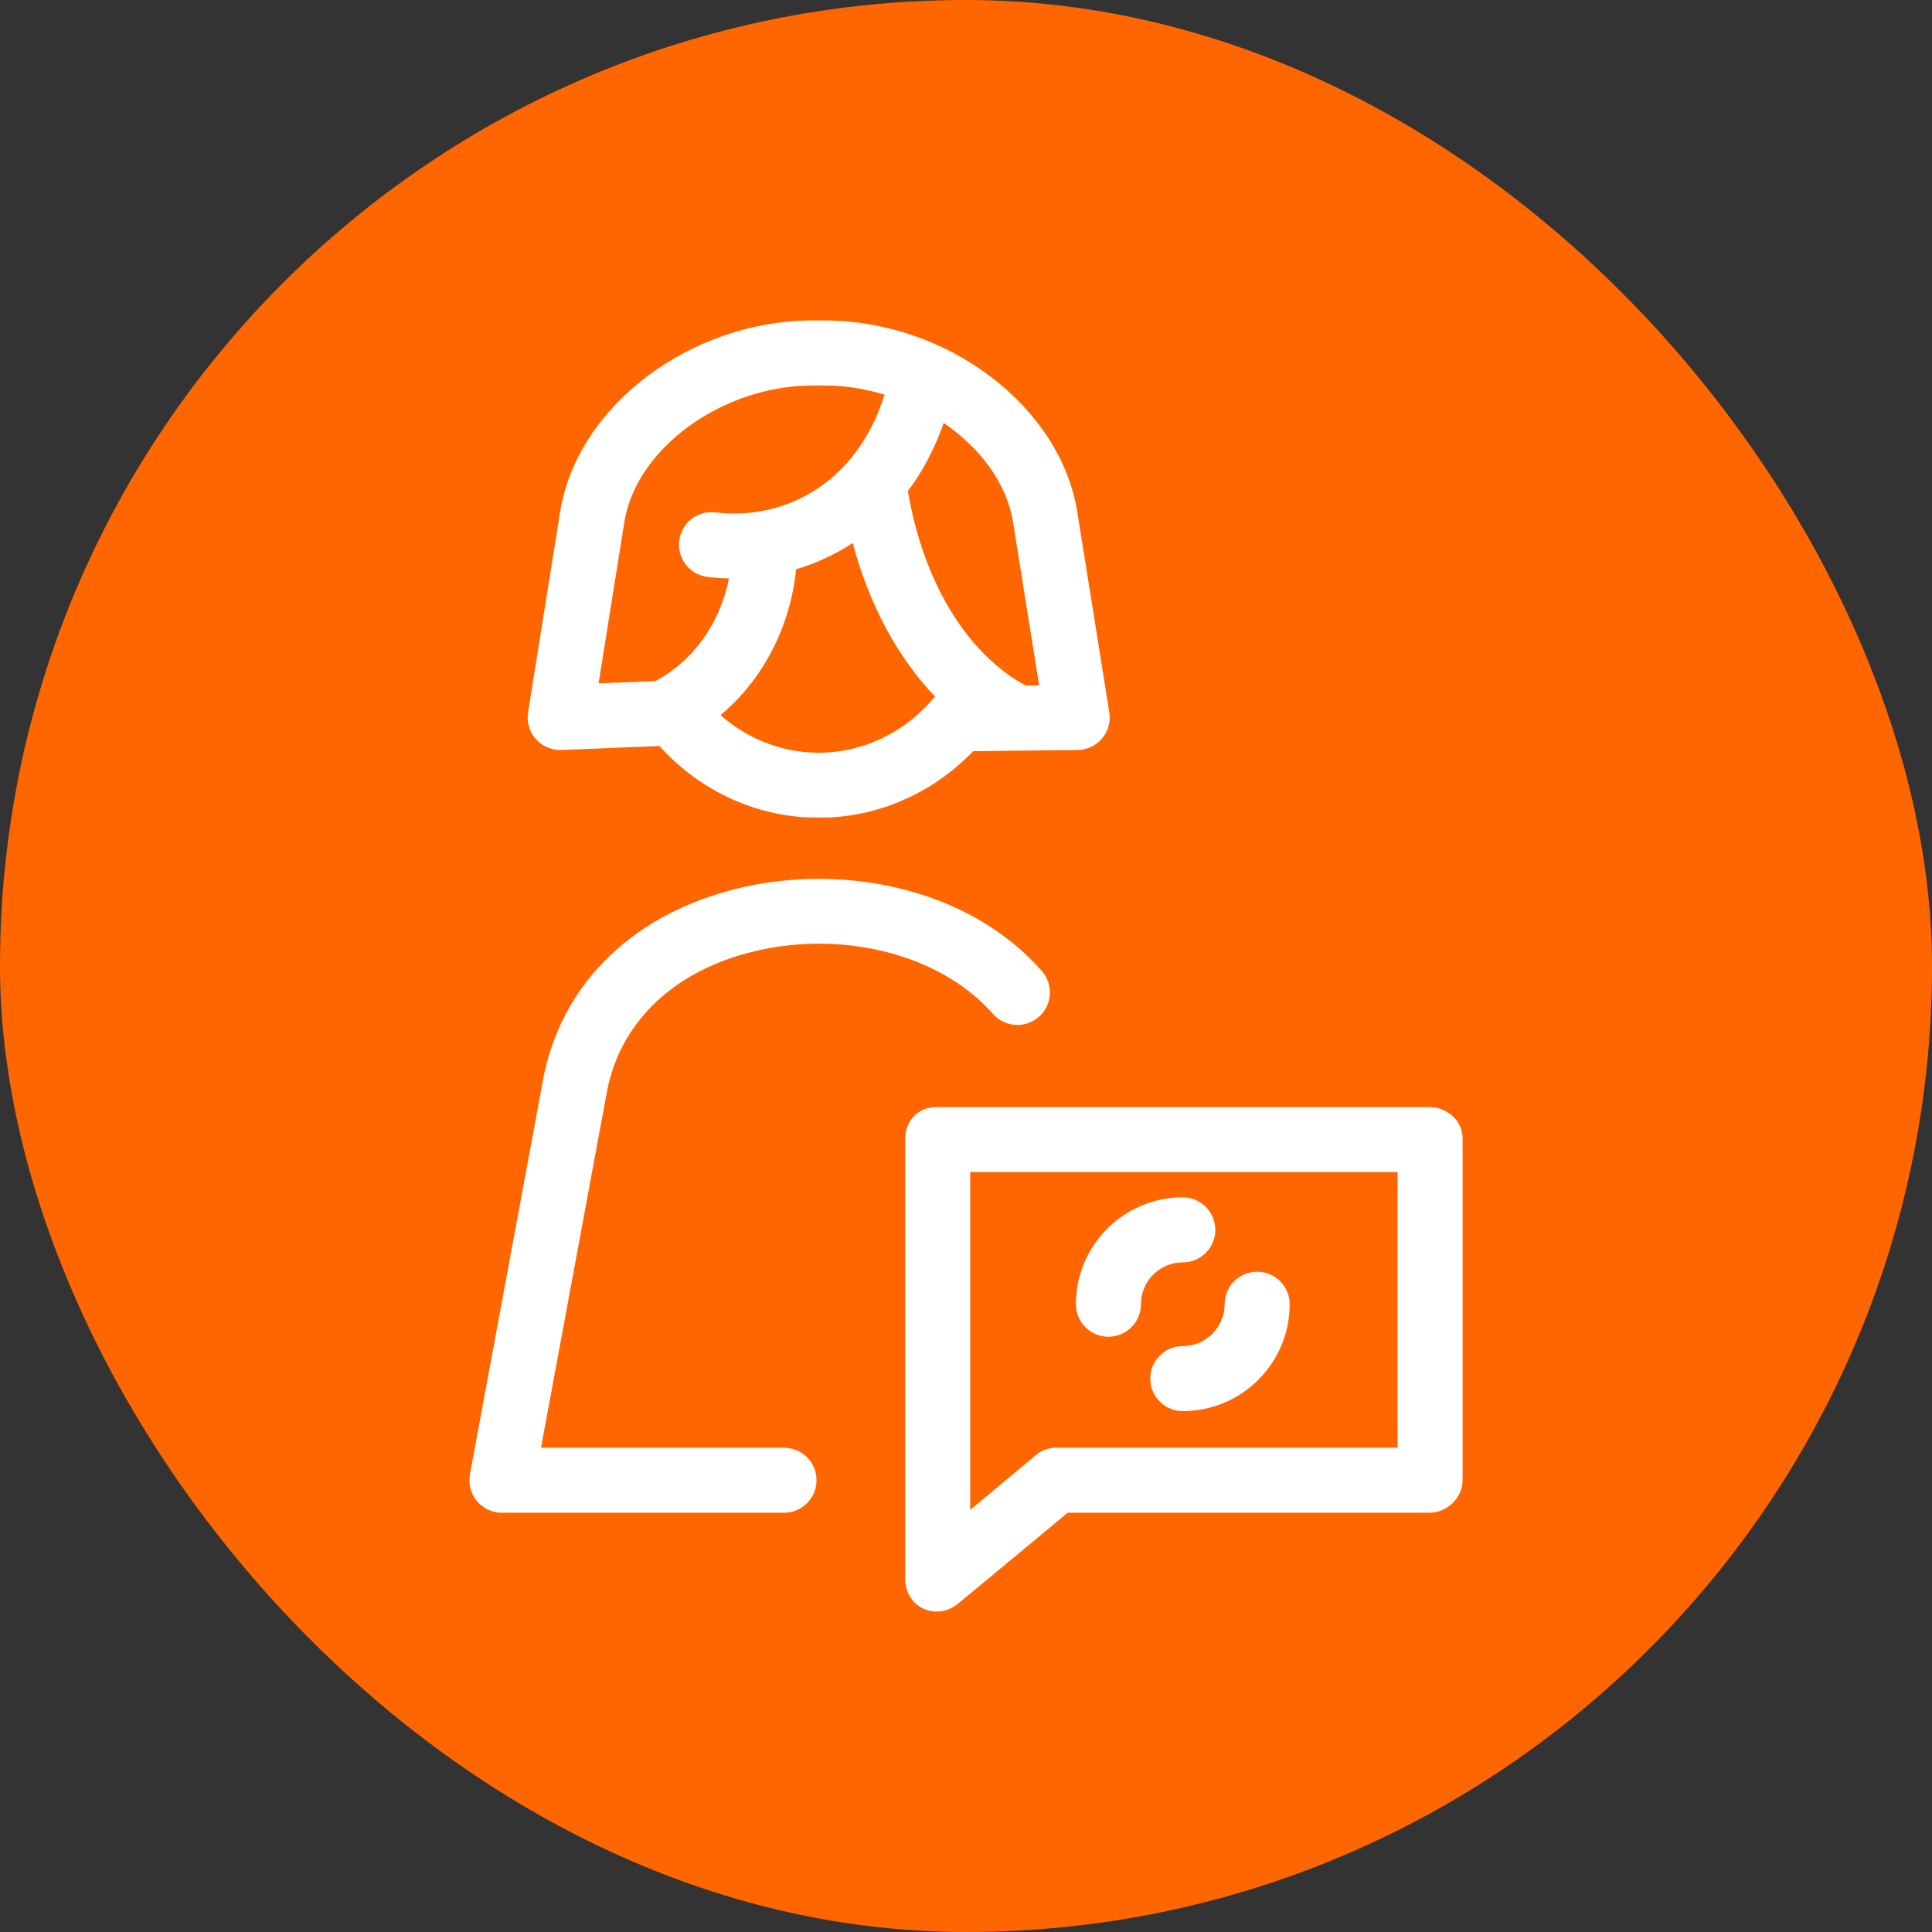
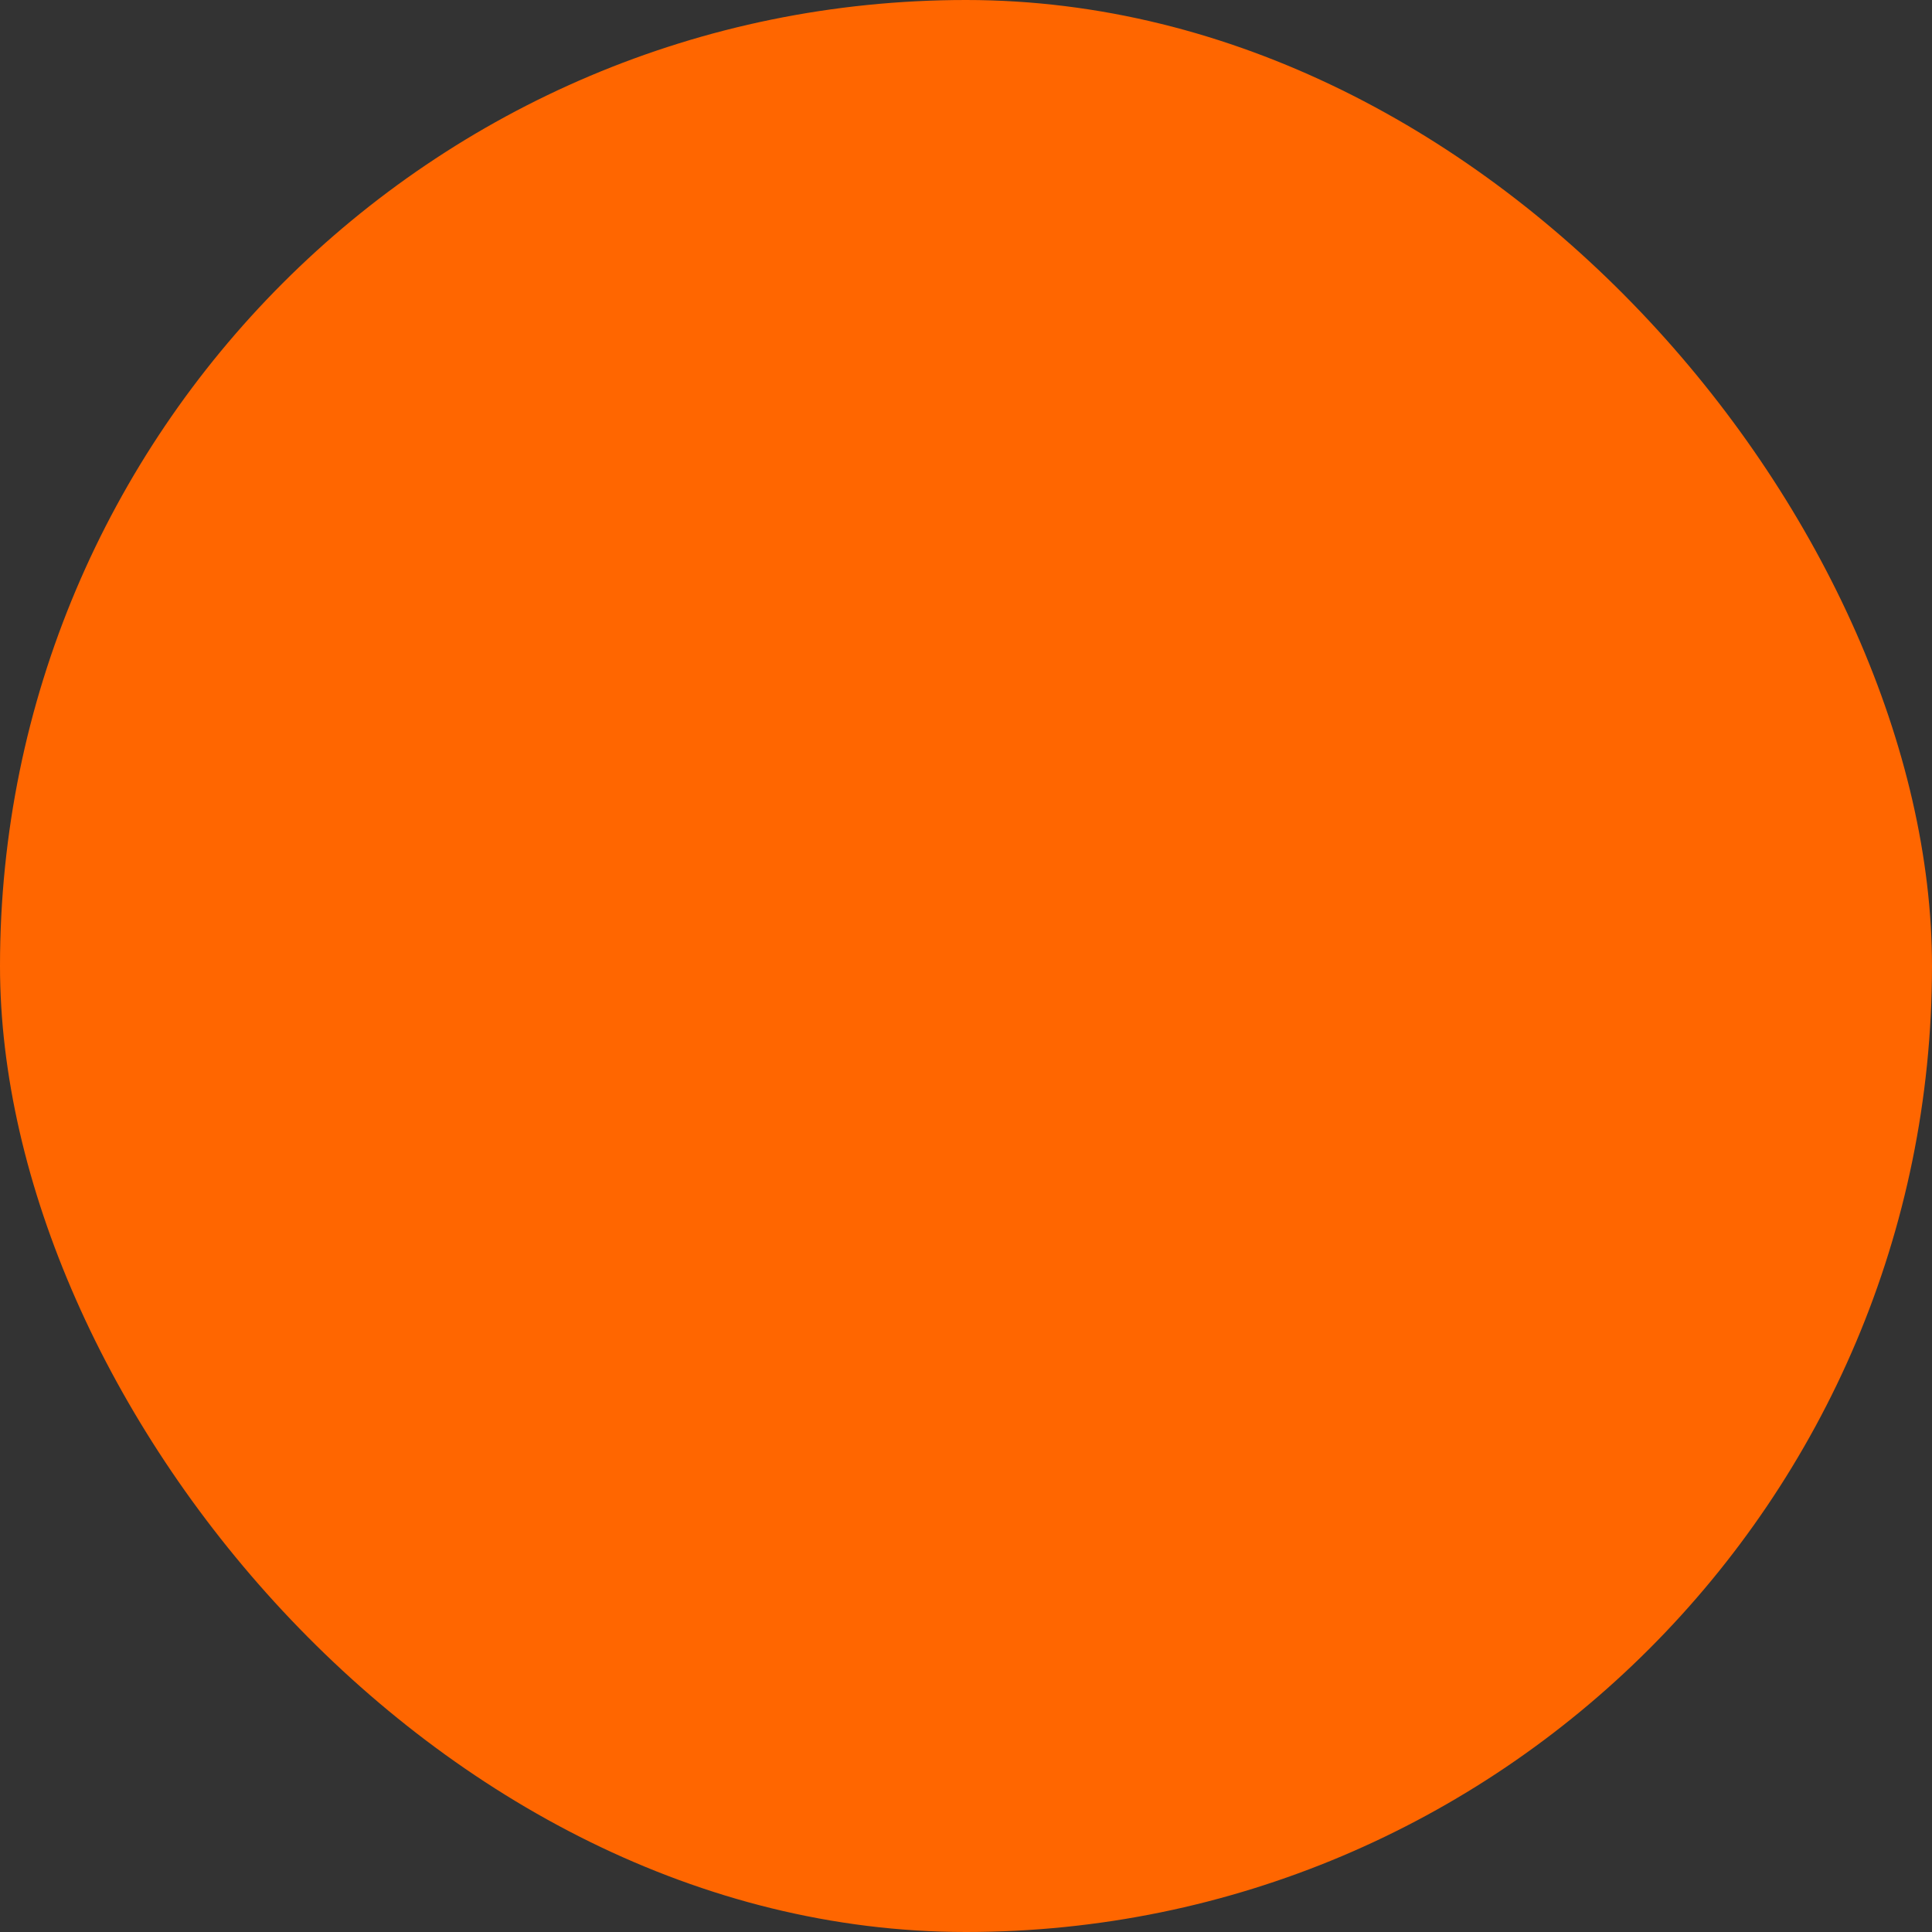
<svg xmlns="http://www.w3.org/2000/svg" fill="#ffffff" height="64px" width="64px" id="Capa_1" viewBox="-103.98 -103.98 623.86 623.86" xml:space="preserve" stroke="#ffffff">
  <rect x="-103.98" y="-103.98" width="623.86" height="623.86" fill="#333333" stroke="none" />
  <g id="SVGRepo_bgCarrier" stroke-width="0">
    <rect x="-103.98" y="-103.98" width="623.86" height="623.86" rx="311.93" fill="#f60" />
  </g>
  <g id="SVGRepo_tracerCarrier" stroke-linecap="round" stroke-linejoin="round" />
  <g id="SVGRepo_iconCarrier">
-     <path d="M77.317,137.702l31.844-1.303c12.161,13.555,28.724,21.781,46.525,23.017c1.128,0.078,7.327,0.125,8.632,0.049 c17.291-1.004,33.535-8.604,45.741-21.388l14.618-0.159c0.011,0,0.022,0.002,0.033,0.002c0.012,0,0.025-0.002,0.037-0.002 l19.222-0.208c2.909-0.031,5.66-1.328,7.535-3.551c1.876-2.224,2.69-5.154,2.231-8.026L243.385,61.38 C237.977,27.539,201.584,0,162.261,0c-0.629,0-3.13,0-3.758,0c-39.324,0-75.717,27.539-81.124,61.38l-10.347,64.749 c-0.473,2.962,0.408,5.981,2.4,8.224C71.426,136.595,74.326,137.83,77.317,137.702z M159.466,139.57 c-11.684-0.223-22.781-4.747-31.545-12.637c13.833-11.374,22.843-28.446,24.712-47.47c6.579-1.932,13.023-4.876,19.037-8.898 c5.302,20.264,14.656,37.634,26.963,50.362c-0.042,0.041-0.081,0.083-0.122,0.125c-0.134,0.133-0.258,0.274-0.384,0.415 c-0.074,0.083-0.154,0.158-0.226,0.244C188.174,133.341,174.124,139.844,159.466,139.57z M223.635,64.544l8.519,53.293l-5.074,0.055 c-19.297-10.456-33.454-33.824-38.425-63.407c4.801-6.364,8.84-13.906,11.833-22.679C212.736,40.016,221.591,51.753,223.635,64.544z M97.129,64.536C100.986,40.399,129.091,20,158.503,20c0.545,0,3.212,0,3.758,0c6.844,0,13.611,1.124,20.025,3.122 c-9.322,30.364-33.914,41.507-55.286,38.836c-5.478-0.688-10.479,3.207-11.161,8.687c-0.685,5.48,3.204,10.479,8.685,11.162 c2.462,0.308,4.969,0.472,7.504,0.503c-2.815,14.908-11.681,27.547-24.309,34.133l-19.006,0.774L97.129,64.536z M91.492,248.588 L70.112,364h79.066c5.522,0,10,4.477,10,10c0,5.522-4.478,10-10,10H58.089c-2.971,0-5.788-1.321-7.688-3.605 c-1.899-2.284-2.686-5.294-2.145-8.215l23.569-127.233c5.511-29.748,27.224-51.908,59.571-60.799 c17.35-4.766,36.613-5.105,54.243-0.949c18.987,4.474,35.041,13.706,46.425,26.696c3.641,4.153,3.224,10.472-0.93,14.111 c-4.152,3.641-10.472,3.225-14.111-0.93c-17.35-19.798-50.384-27.873-80.326-19.644C112.028,210.213,95.551,226.671,91.492,248.588z M357.539,254H198.374c-5.522,0-9.561,4.145-9.561,9.667V405.94c0,3.876,2.02,7.402,5.527,9.051 c4.035,1.759,7.723,0.782,10.471-1.305L240.623,384h116.916c5.522,0,10.275-4.572,10.275-10.095V263.667 C367.814,258.145,363.061,254,357.539,254z M347.814,364H237.016c-2.331,0-4.368,0.767-6.163,2.254l-22.039,18.406V274h139V364z M243.941,317.169c0-18.755,15.259-34.014,34.014-34.014c5.522,0,10,4.478,10,10s-4.478,10-10,10 c-7.728,0-14.014,6.286-14.014,14.014c0,5.522-4.478,10-10,10S243.941,322.691,243.941,317.169z M291.968,317.169 c0-5.522,4.478-10,10-10s10,4.478,10,10c0,18.755-15.259,34.014-34.014,34.014c-5.522,0-10-4.478-10-10s4.478-10,10-10 C285.682,331.183,291.968,324.896,291.968,317.169z" />
-   </g>
+     </g>
</svg>